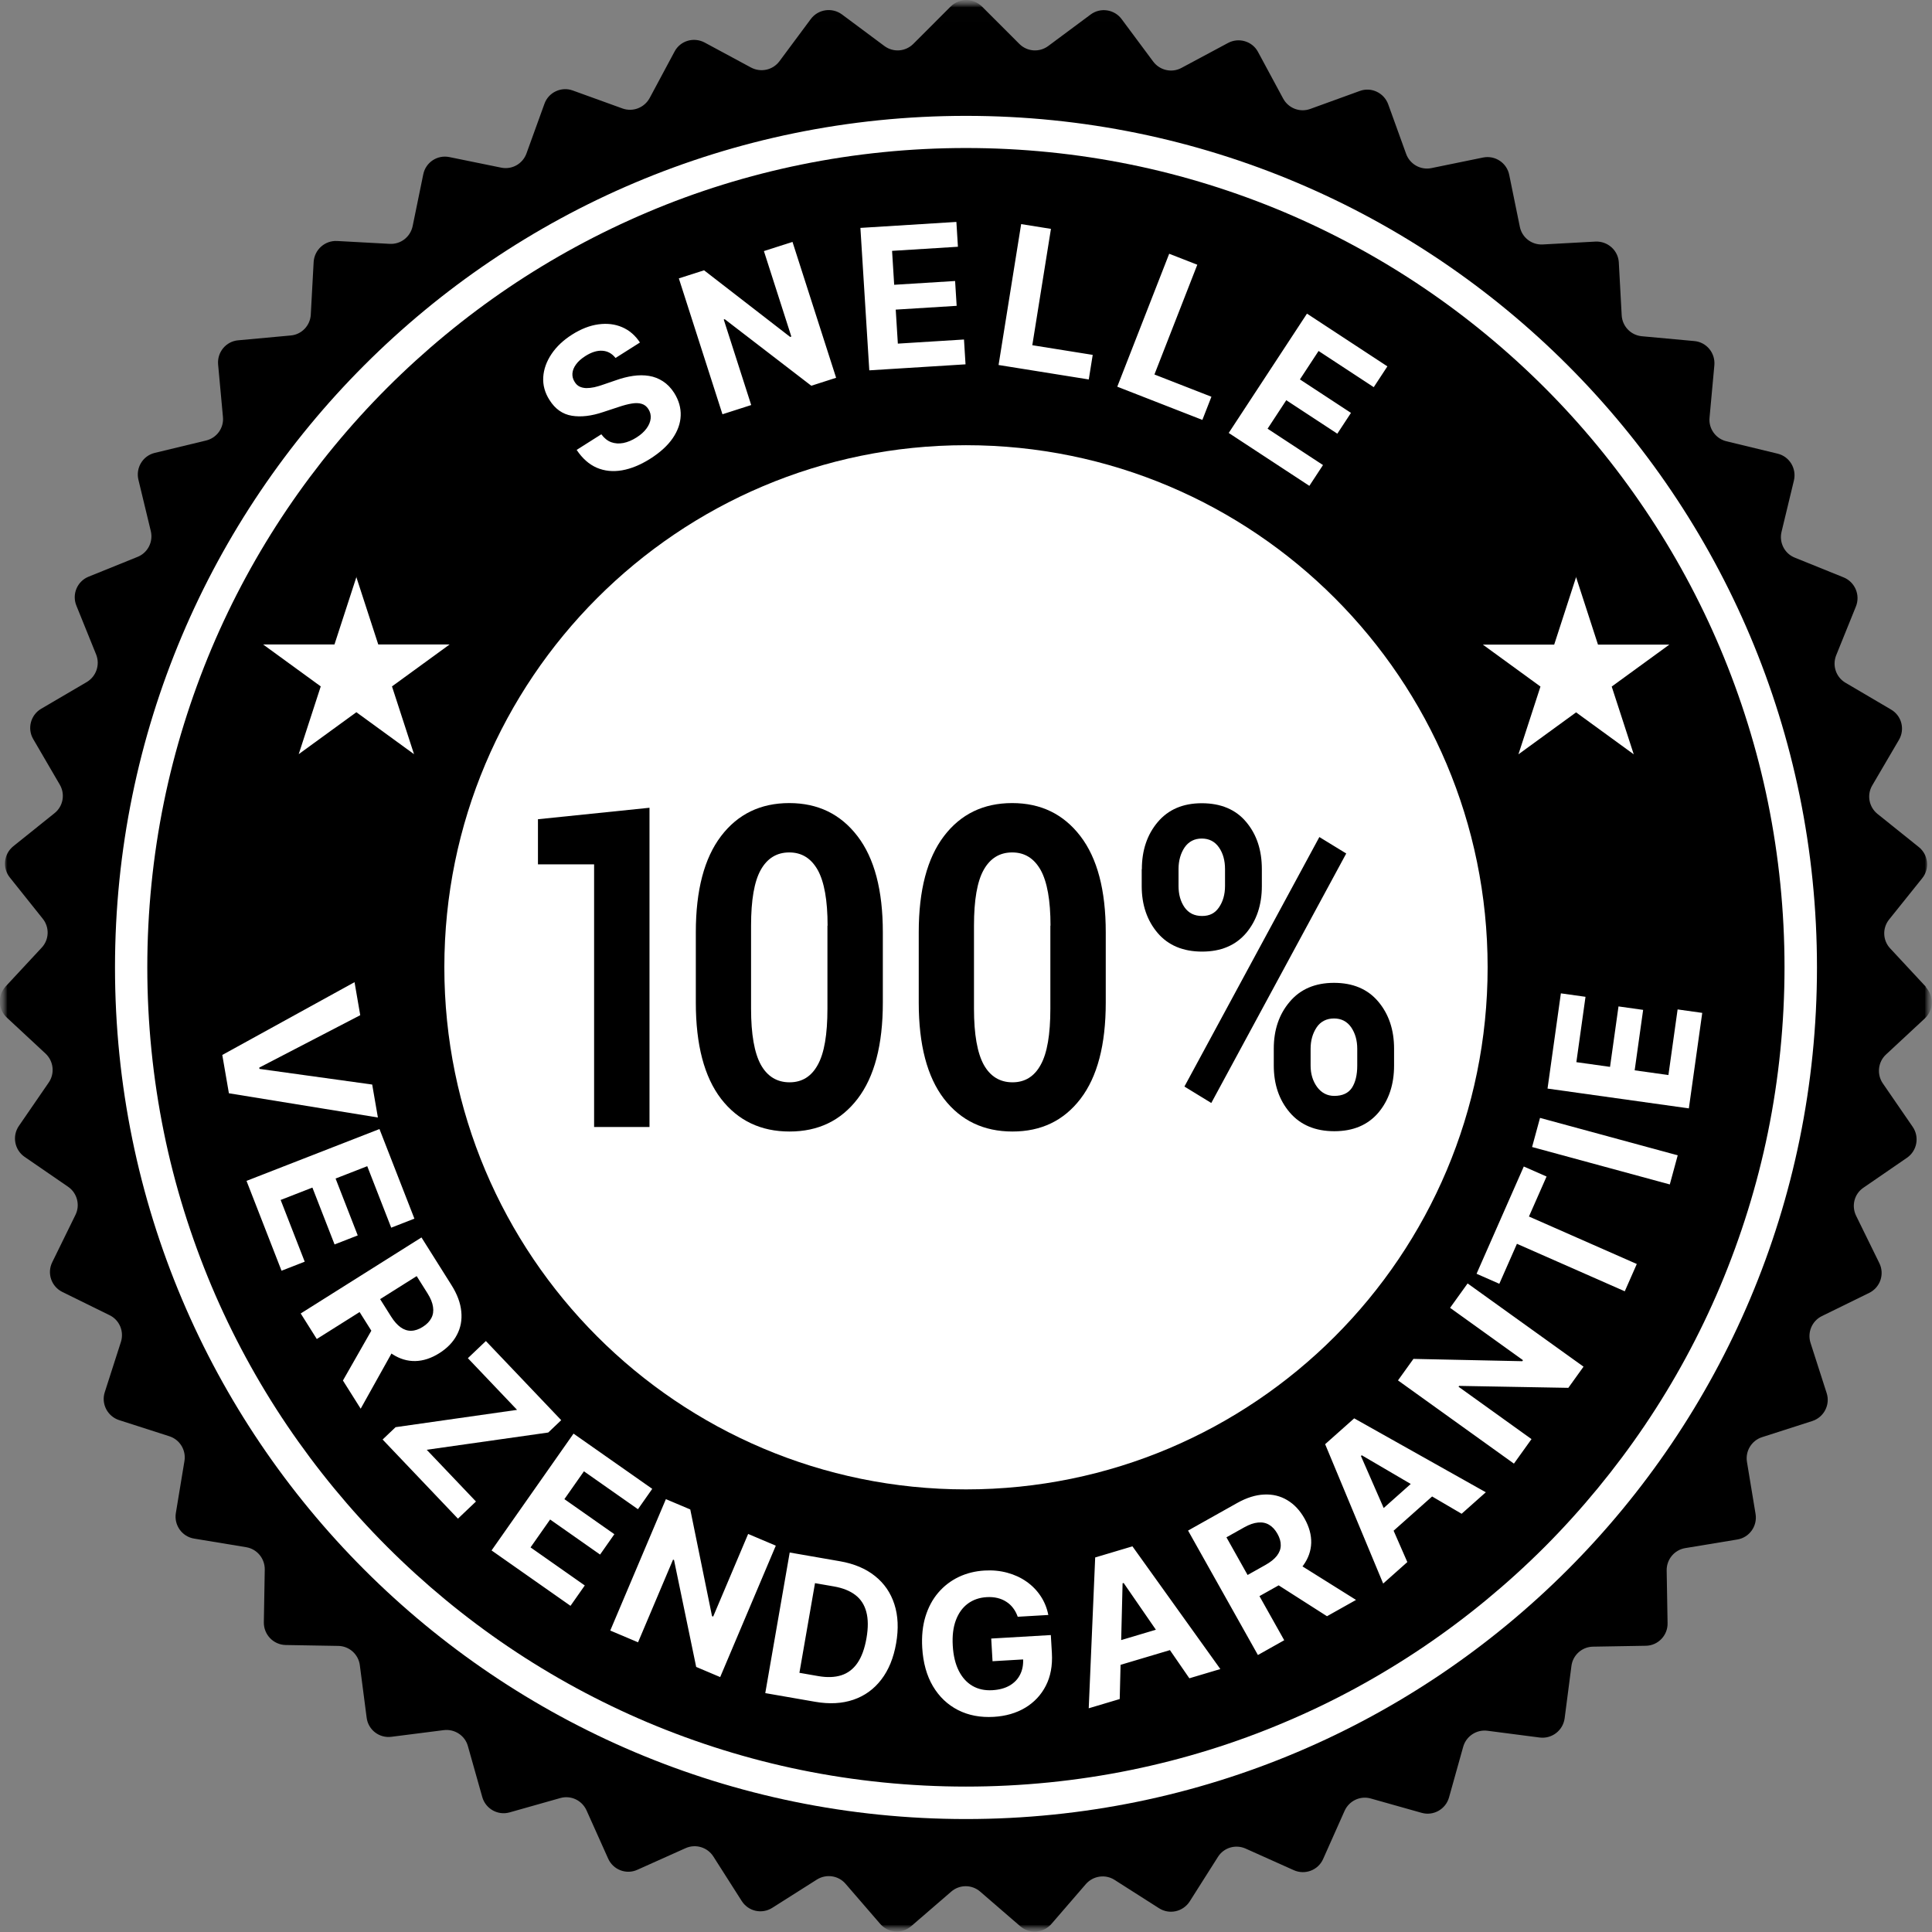
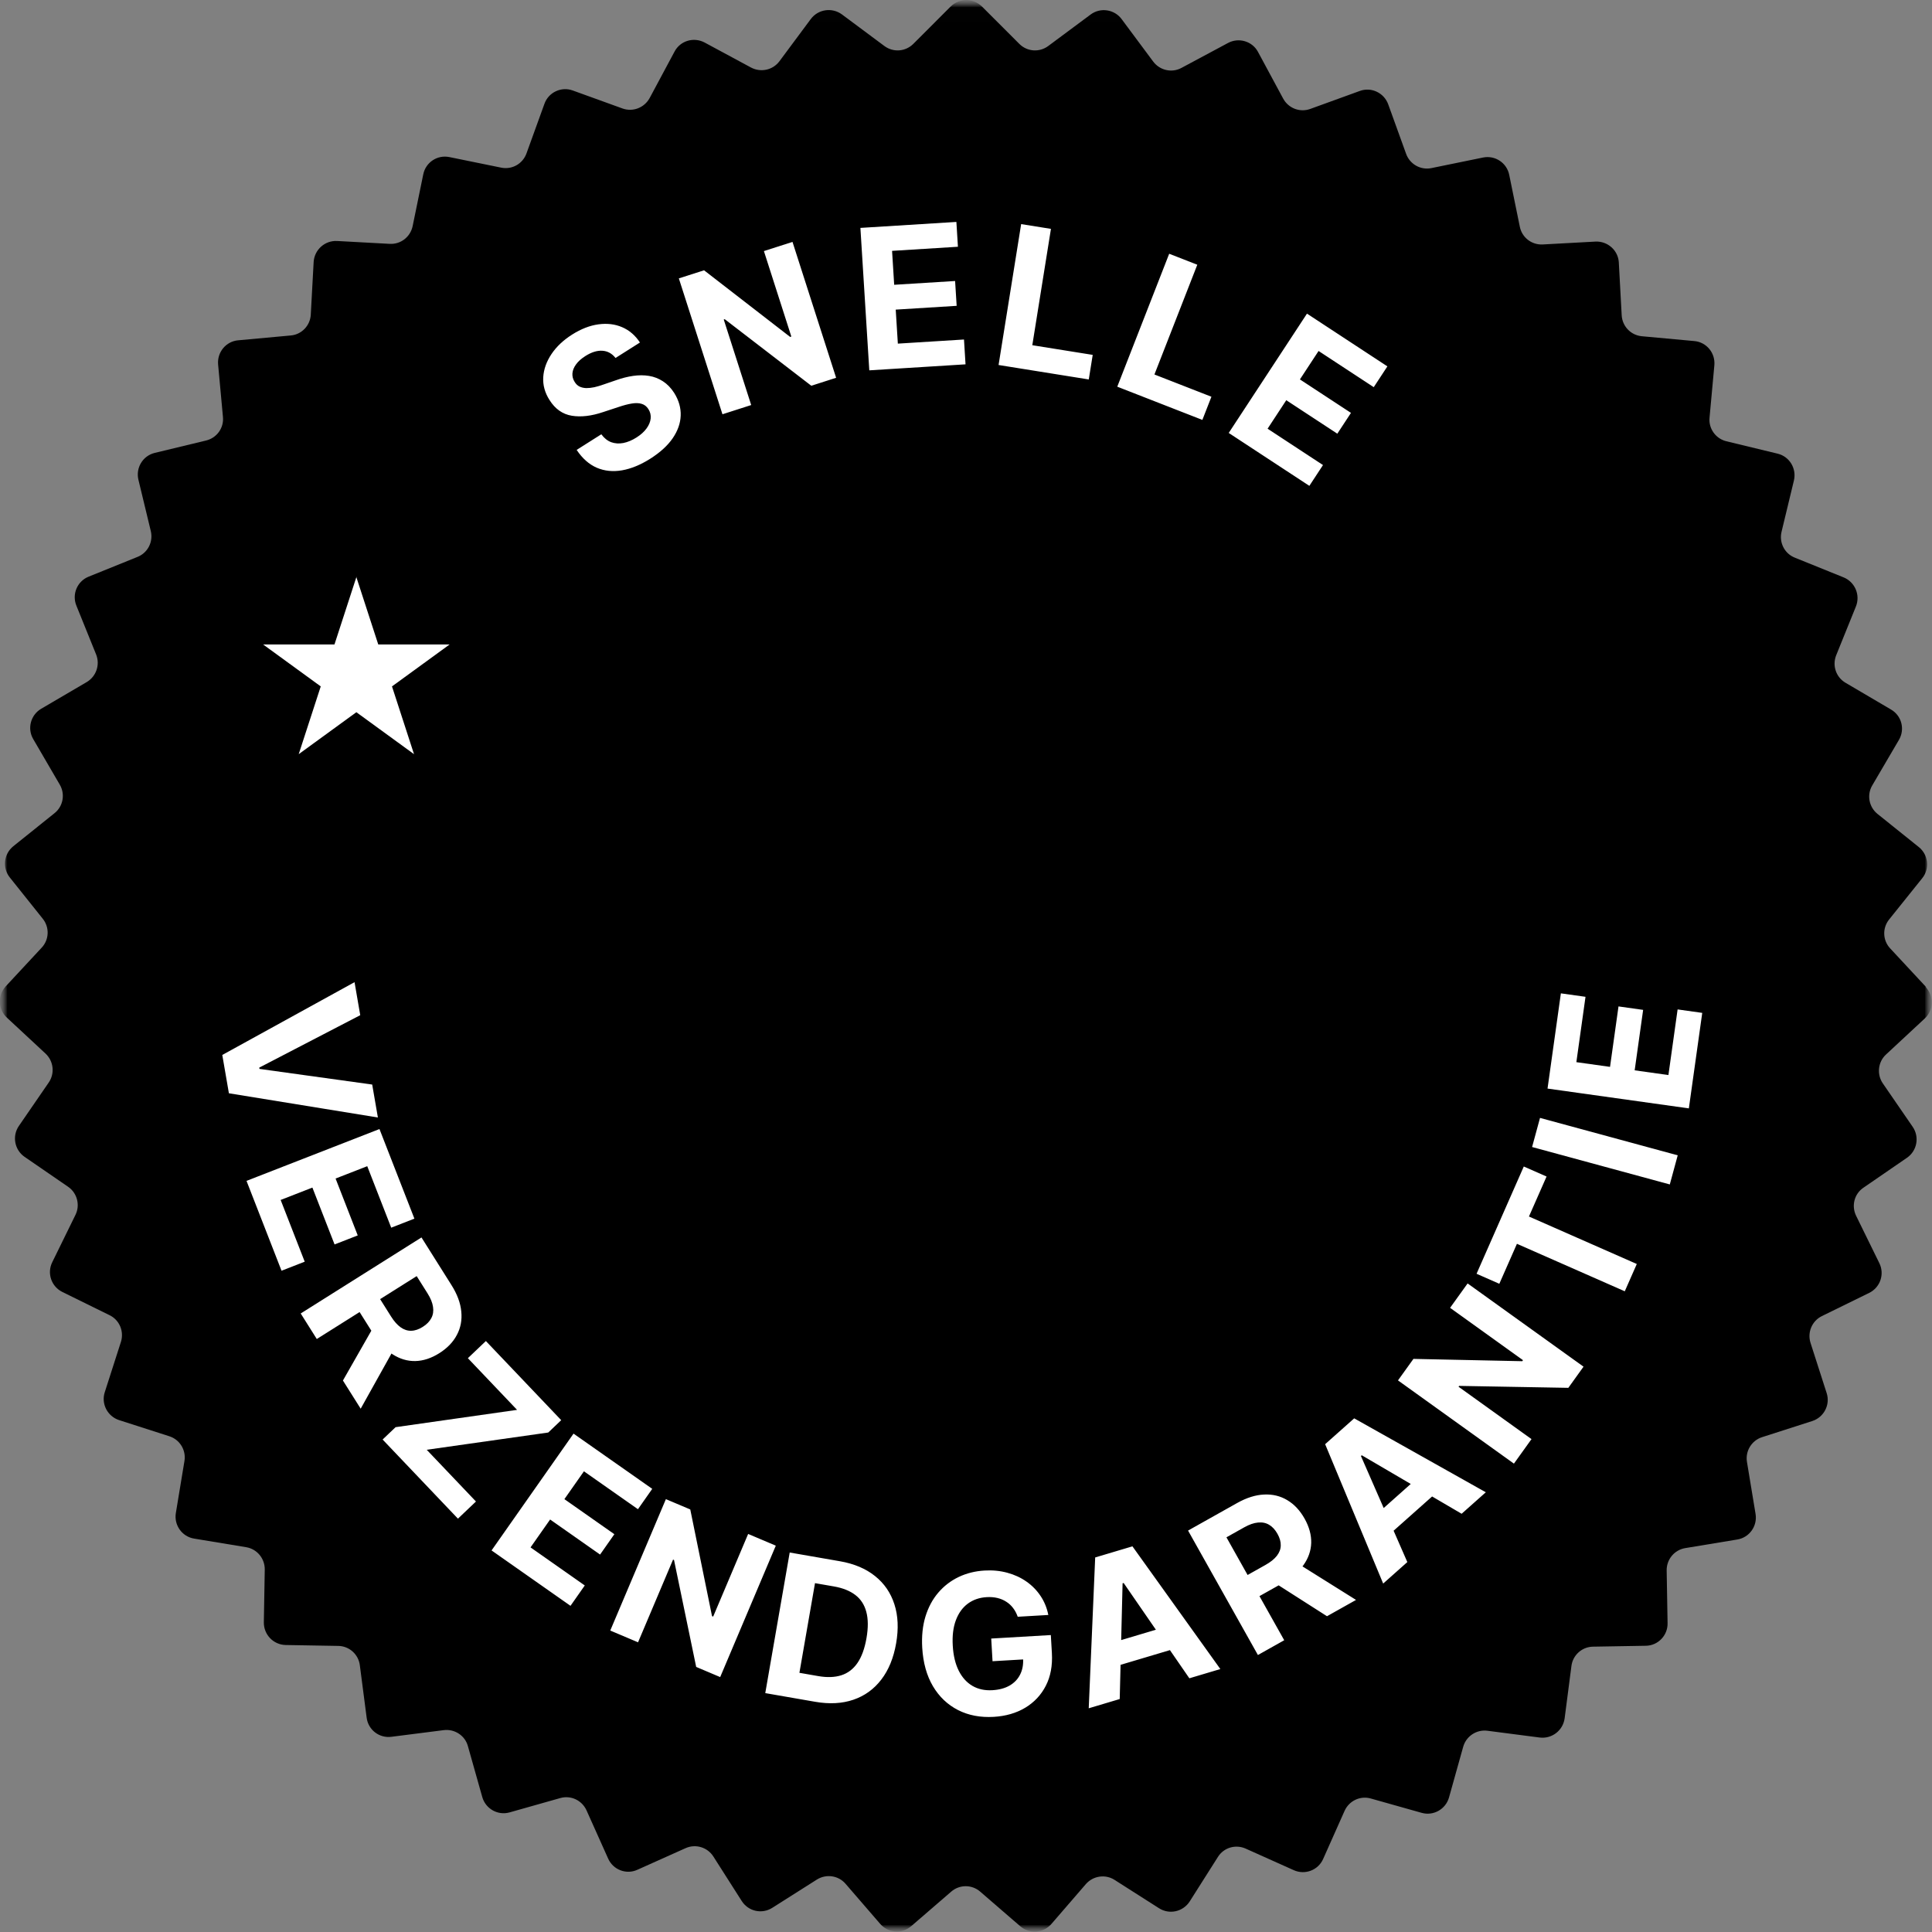
<svg xmlns="http://www.w3.org/2000/svg" width="128" height="128" viewBox="0 0 128 128" fill="none">
  <rect x="0" y="0" width="128" height="128" fill="#808080" stroke="none" />
  <g clip-path="url(#clip0_9103_3114)">
    <mask id="mask0_9103_3114" style="mask-type:luminance" maskUnits="userSpaceOnUse" x="0" y="0" width="128" height="128">
      <path d="M128 0H0V128H128V0Z" fill="white" />
    </mask>
    <g mask="url(#mask0_9103_3114)">
      <mask id="mask1_9103_3114" style="mask-type:luminance" maskUnits="userSpaceOnUse" x="0" y="0" width="128" height="128">
        <path d="M128 0H0V128H128V0Z" fill="white" />
      </mask>
      <g mask="url(#mask1_9103_3114)">
        <mask id="mask2_9103_3114" style="mask-type:luminance" maskUnits="userSpaceOnUse" x="0" y="0" width="128" height="129">
          <path d="M128 0.006H0V128.006H128V0.006Z" fill="white" />
        </mask>
        <g mask="url(#mask2_9103_3114)">
          <path d="M127.611 65.396L125.231 62.836C124.731 62.306 124.701 61.486 125.161 60.916L127.351 58.186C127.861 57.556 127.761 56.626 127.121 56.116L124.391 53.926C123.821 53.466 123.671 52.666 124.041 52.036L125.811 49.016C126.221 48.316 125.991 47.416 125.281 47.006L122.271 45.236C121.641 44.866 121.381 44.096 121.651 43.416L122.961 40.176C123.261 39.426 122.901 38.566 122.151 38.256L118.911 36.946C118.231 36.676 117.861 35.946 118.031 35.236L118.851 31.836C119.041 31.046 118.561 30.246 117.771 30.056L114.381 29.236C113.671 29.066 113.191 28.396 113.261 27.676L113.581 24.196C113.651 23.386 113.061 22.666 112.251 22.596L108.771 22.276C108.041 22.206 107.481 21.616 107.441 20.886L107.251 17.396C107.211 16.586 106.511 15.966 105.701 16.006L102.211 16.196C101.481 16.236 100.831 15.736 100.691 15.016L99.99 11.586C99.831 10.786 99.05 10.276 98.26 10.436L94.841 11.136C94.13 11.286 93.41 10.886 93.16 10.196L91.971 6.906C91.691 6.146 90.85 5.746 90.091 6.026L86.811 7.216C86.121 7.466 85.361 7.176 85.01 6.526L83.35 3.446C82.971 2.726 82.07 2.466 81.361 2.846L78.281 4.496C77.641 4.846 76.841 4.666 76.4 4.076L74.311 1.266C73.831 0.616 72.9 0.476 72.251 0.966L69.451 3.046C68.861 3.486 68.05 3.426 67.531 2.906L65.061 0.436C64.49 -0.134 63.55 -0.134 62.98 0.436L60.511 2.906C59.99 3.426 59.181 3.486 58.59 3.046L55.781 0.956C55.13 0.476 54.211 0.606 53.721 1.256L51.641 4.056C51.2 4.646 50.41 4.816 49.761 4.476L46.681 2.816C45.961 2.436 45.071 2.696 44.691 3.416L43.041 6.496C42.691 7.136 41.931 7.436 41.24 7.186L37.95 5.996C37.191 5.716 36.34 6.116 36.071 6.876L34.88 10.166C34.63 10.856 33.92 11.256 33.2 11.106L29.77 10.406C28.971 10.246 28.201 10.756 28.041 11.556L27.34 14.976C27.191 15.696 26.55 16.196 25.82 16.156L22.331 15.966C21.52 15.926 20.831 16.546 20.78 17.356L20.59 20.846C20.55 21.576 19.98 22.166 19.261 22.226L15.78 22.546C14.97 22.616 14.38 23.336 14.45 24.146L14.771 27.626C14.841 28.356 14.361 29.016 13.65 29.186L10.251 30.006C9.461 30.196 8.981 30.996 9.171 31.786L9.991 35.186C10.161 35.896 9.791 36.626 9.111 36.896L5.871 38.206C5.121 38.506 4.751 39.366 5.061 40.126L6.371 43.366C6.641 44.046 6.371 44.816 5.751 45.186L2.731 46.956C2.031 47.366 1.791 48.266 2.201 48.966L3.961 51.986C4.331 52.616 4.181 53.426 3.611 53.876L0.881 56.066C0.251 56.576 0.141 57.496 0.651 58.136L2.831 60.866C3.291 61.436 3.261 62.256 2.761 62.786L0.381 65.346C-0.169 65.946 -0.139 66.876 0.461 67.426L3.021 69.806C3.551 70.306 3.641 71.116 3.231 71.716L1.251 74.596C0.791 75.266 0.961 76.186 1.631 76.646L4.511 78.626C5.111 79.036 5.321 79.836 5.001 80.486L3.461 83.626C3.101 84.356 3.401 85.236 4.131 85.596L7.261 87.136C7.921 87.456 8.231 88.216 8.011 88.906L6.941 92.236C6.691 93.006 7.121 93.836 7.891 94.086L11.22 95.156C11.911 95.376 12.341 96.076 12.22 96.796L11.65 100.246C11.521 101.046 12.06 101.806 12.861 101.936L16.311 102.506C17.03 102.626 17.55 103.256 17.541 103.986L17.48 107.486C17.471 108.296 18.11 108.966 18.921 108.986L22.41 109.046C23.14 109.056 23.75 109.606 23.84 110.326L24.291 113.796C24.39 114.606 25.131 115.176 25.941 115.066L29.401 114.626C30.12 114.536 30.811 114.986 31 115.686L31.951 119.056C32.17 119.836 32.98 120.296 33.761 120.076L37.12 119.126C37.821 118.926 38.56 119.276 38.861 119.946L40.291 123.136C40.62 123.876 41.49 124.216 42.23 123.876L45.42 122.446C46.09 122.146 46.87 122.386 47.261 122.996L49.141 125.946C49.581 126.636 50.48 126.836 51.17 126.396L54.12 124.526C54.74 124.136 55.55 124.256 56.02 124.806L58.31 127.456C58.84 128.076 59.77 128.136 60.38 127.606L63.02 125.326C63.571 124.846 64.391 124.846 64.941 125.326L67.591 127.616C68.201 128.146 69.13 128.076 69.66 127.466L71.941 124.826C72.421 124.276 73.231 124.156 73.841 124.546L76.79 126.426C77.481 126.866 78.38 126.656 78.82 125.976L80.691 123.026C81.081 122.406 81.861 122.176 82.531 122.476L85.721 123.906C86.46 124.236 87.331 123.906 87.66 123.166L89.081 119.976C89.38 119.306 90.121 118.956 90.82 119.156L94.191 120.106C94.971 120.326 95.781 119.866 96.001 119.086L96.941 115.726C97.141 115.026 97.82 114.576 98.54 114.666L102.011 115.116C102.821 115.216 103.551 114.646 103.661 113.846L104.111 110.376C104.201 109.656 104.811 109.106 105.541 109.096L109.041 109.036C109.851 109.026 110.501 108.346 110.481 107.536L110.421 104.046C110.411 103.316 110.931 102.686 111.651 102.566L115.101 101.996C115.901 101.866 116.441 101.106 116.311 100.306L115.741 96.856C115.621 96.136 116.051 95.436 116.741 95.216L120.071 94.146C120.841 93.896 121.271 93.066 121.021 92.296L119.951 88.966C119.731 88.266 120.051 87.516 120.701 87.196L123.841 85.656C124.571 85.296 124.871 84.416 124.511 83.686L122.971 80.546C122.651 79.886 122.851 79.096 123.461 78.686L126.341 76.706C127.011 76.246 127.181 75.326 126.721 74.656L124.741 71.776C124.331 71.176 124.421 70.356 124.951 69.866L127.511 67.486C128.111 66.936 128.141 66.006 127.591 65.406L127.611 65.396Z" fill="black" />
-           <path d="M104.41 38.206L105.87 42.706H110.6L106.78 45.486L108.24 49.976L104.42 47.196L100.6 49.976L102.06 45.486L98.24 42.706H102.97L104.43 38.206H104.41Z" fill="white" />
          <path d="M23.6 38.206L25.06 42.696H29.79L25.97 45.476L27.43 49.966L23.61 47.186L19.79 49.966L21.25 45.476L17.43 42.696H22.16L23.62 38.206H23.6Z" fill="white" />
-           <path d="M63.999 98.676C83.09 98.676 98.559 83.186 98.559 64.086C98.559 44.986 83.09 29.496 63.999 29.496C44.91 29.496 29.439 44.986 29.439 64.086C29.439 83.186 44.919 98.676 63.999 98.676Z" fill="white" />
-           <path d="M63.999 9.806C67.679 9.806 71.359 10.176 74.929 10.906C78.409 11.616 81.839 12.686 85.109 14.066C88.319 15.426 91.419 17.106 94.319 19.066C97.189 21.006 99.889 23.236 102.349 25.696C104.809 28.156 107.029 30.856 108.969 33.736C110.929 36.636 112.609 39.736 113.969 42.956C115.349 46.226 116.419 49.656 117.129 53.146C117.859 56.726 118.229 60.406 118.229 64.086C118.229 67.766 117.859 71.456 117.129 75.026C116.419 78.506 115.349 81.936 113.969 85.216C112.609 88.436 110.929 91.536 108.969 94.436C107.029 97.306 104.799 100.016 102.349 102.476C99.889 104.936 97.189 107.166 94.319 109.106C91.419 111.066 88.319 112.756 85.109 114.106C81.839 115.496 78.409 116.556 74.929 117.266C71.359 117.996 67.679 118.366 63.999 118.366C60.319 118.366 56.639 117.996 53.069 117.266C49.589 116.556 46.159 115.486 42.889 114.106C39.679 112.746 36.579 111.066 33.679 109.106C30.809 107.166 28.109 104.936 25.649 102.476C23.189 100.016 20.969 97.316 19.019 94.436C17.059 91.536 15.379 88.436 14.019 85.216C12.639 81.936 11.569 78.516 10.859 75.026C10.129 71.446 9.759 67.766 9.759 64.086C9.759 60.406 10.129 56.716 10.859 53.146C11.569 49.666 12.639 46.236 14.019 42.956C15.379 39.736 17.059 36.636 19.019 33.736C20.959 30.866 23.189 28.156 25.649 25.696C28.109 23.236 30.809 21.006 33.679 19.066C36.579 17.106 39.679 15.426 42.889 14.066C46.159 12.676 49.589 11.616 53.069 10.906C56.639 10.176 60.319 9.806 63.999 9.806ZM63.999 7.676C32.859 7.676 7.619 32.936 7.619 64.096C7.619 95.256 32.859 120.516 63.999 120.516C95.139 120.516 120.379 95.256 120.379 64.096C120.379 32.936 95.139 7.676 63.999 7.676Z" fill="white" />
          <path d="M43.031 74.666H39.361V57.266H35.641V54.276L43.031 53.516V74.666Z" fill="black" />
-           <path d="M58.49 66.426C58.49 69.226 57.93 71.346 56.82 72.796C55.71 74.246 54.21 74.966 52.31 74.966C50.41 74.966 48.89 74.246 47.77 72.796C46.66 71.346 46.1 69.226 46.1 66.426V61.766C46.1 58.976 46.66 56.856 47.77 55.396C48.88 53.936 50.39 53.206 52.29 53.206C54.19 53.206 55.69 53.936 56.81 55.396C57.93 56.856 58.49 58.976 58.49 61.766V66.426ZM54.83 61.326C54.83 59.656 54.61 58.426 54.18 57.646C53.74 56.866 53.12 56.476 52.29 56.476C51.46 56.476 50.83 56.866 50.4 57.636C49.97 58.406 49.76 59.636 49.76 61.326V66.826C49.76 68.526 49.98 69.766 50.41 70.546C50.84 71.316 51.48 71.706 52.31 71.706C53.14 71.706 53.76 71.316 54.18 70.546C54.61 69.776 54.82 68.536 54.82 66.826V61.326H54.83Z" fill="black" />
+           <path d="M58.49 66.426C58.49 69.226 57.93 71.346 56.82 72.796C55.71 74.246 54.21 74.966 52.31 74.966C50.41 74.966 48.89 74.246 47.77 72.796C46.66 71.346 46.1 69.226 46.1 66.426V61.766C46.1 58.976 46.66 56.856 47.77 55.396C48.88 53.936 50.39 53.206 52.29 53.206C54.19 53.206 55.69 53.936 56.81 55.396C57.93 56.856 58.49 58.976 58.49 61.766V66.426ZM54.83 61.326C54.83 59.656 54.61 58.426 54.18 57.646C53.74 56.866 53.12 56.476 52.29 56.476C51.46 56.476 50.83 56.866 50.4 57.636V66.826C49.76 68.526 49.98 69.766 50.41 70.546C50.84 71.316 51.48 71.706 52.31 71.706C53.14 71.706 53.76 71.316 54.18 70.546C54.61 69.776 54.82 68.536 54.82 66.826V61.326H54.83Z" fill="black" />
          <path d="M73.259 66.426C73.259 69.226 72.699 71.346 71.589 72.796C70.479 74.246 68.979 74.966 67.079 74.966C65.179 74.966 63.659 74.246 62.539 72.796C61.429 71.346 60.869 69.226 60.869 66.426V61.766C60.869 58.976 61.429 56.856 62.539 55.396C63.649 53.936 65.159 53.206 67.059 53.206C68.959 53.206 70.459 53.936 71.579 55.396C72.699 56.856 73.259 58.976 73.259 61.766V66.426ZM69.599 61.326C69.599 59.656 69.379 58.426 68.949 57.646C68.509 56.866 67.889 56.476 67.059 56.476C66.229 56.476 65.599 56.866 65.169 57.636C64.739 58.406 64.529 59.636 64.529 61.326V66.826C64.529 68.526 64.749 69.766 65.179 70.546C65.609 71.316 66.249 71.706 67.079 71.706C67.909 71.706 68.529 71.316 68.949 70.546C69.379 69.776 69.589 68.536 69.589 66.826V61.326H69.599Z" fill="black" />
          <path d="M75.651 57.586C75.651 56.336 76.001 55.296 76.701 54.466C77.401 53.636 78.371 53.216 79.621 53.216C80.871 53.216 81.871 53.626 82.561 54.456C83.261 55.286 83.601 56.326 83.601 57.586V58.706C83.601 59.956 83.251 60.996 82.561 61.816C81.861 62.636 80.891 63.046 79.641 63.046C78.391 63.046 77.401 62.636 76.701 61.816C76.001 60.996 75.641 59.956 75.641 58.706V57.586H75.651ZM78.081 58.696C78.081 59.256 78.211 59.726 78.481 60.116C78.751 60.496 79.131 60.686 79.641 60.686C80.151 60.686 80.501 60.496 80.761 60.116C81.021 59.736 81.161 59.266 81.161 58.696V57.576C81.161 57.016 81.031 56.536 80.761 56.146C80.491 55.756 80.111 55.556 79.621 55.556C79.131 55.556 78.751 55.756 78.481 56.146C78.221 56.536 78.081 57.016 78.081 57.576V58.696ZM80.251 73.076L78.471 71.986L87.411 55.456L89.191 56.546L80.251 73.076ZM84.391 69.476C84.391 68.236 84.741 67.196 85.451 66.366C86.151 65.536 87.131 65.116 88.381 65.116C89.631 65.116 90.611 65.526 91.311 66.356C92.011 67.186 92.361 68.226 92.361 69.476V70.596C92.361 71.856 92.011 72.896 91.321 73.716C90.621 74.536 89.651 74.946 88.401 74.946C87.151 74.946 86.161 74.536 85.451 73.706C84.741 72.876 84.391 71.836 84.391 70.586V69.466V69.476ZM86.831 70.596C86.831 71.146 86.971 71.616 87.261 72.016C87.551 72.406 87.931 72.606 88.401 72.606C88.941 72.606 89.331 72.426 89.571 72.066C89.801 71.706 89.921 71.216 89.921 70.606V69.486C89.921 68.936 89.791 68.466 89.521 68.066C89.251 67.676 88.871 67.476 88.381 67.476C87.891 67.476 87.491 67.676 87.231 68.066C86.971 68.456 86.831 68.926 86.831 69.486V70.606V70.596Z" fill="black" />
        </g>
      </g>
    </g>
    <path d="M40.78 23.717C40.549 23.422 40.261 23.262 39.914 23.238C39.567 23.214 39.19 23.33 38.785 23.587C38.509 23.762 38.301 23.948 38.161 24.146C38.019 24.342 37.94 24.539 37.924 24.739C37.911 24.937 37.959 25.121 38.067 25.293C38.153 25.439 38.262 25.545 38.394 25.61C38.529 25.674 38.68 25.708 38.847 25.712C39.011 25.713 39.188 25.694 39.378 25.654C39.566 25.611 39.76 25.554 39.959 25.483L40.785 25.2C41.182 25.057 41.568 24.959 41.942 24.904C42.315 24.85 42.669 24.85 43.002 24.905C43.336 24.959 43.642 25.079 43.922 25.262C44.205 25.444 44.453 25.7 44.666 26.031C44.974 26.521 45.117 27.024 45.097 27.54C45.079 28.05 44.9 28.551 44.563 29.042C44.226 29.529 43.733 29.978 43.083 30.39C42.438 30.798 41.814 31.055 41.21 31.16C40.609 31.264 40.052 31.207 39.539 30.989C39.027 30.767 38.582 30.373 38.205 29.807L39.839 28.772C40.027 29.028 40.245 29.203 40.494 29.297C40.744 29.386 41.012 29.404 41.299 29.35C41.586 29.292 41.875 29.171 42.167 28.986C42.453 28.805 42.675 28.606 42.832 28.39C42.993 28.171 43.085 27.951 43.108 27.729C43.131 27.506 43.082 27.299 42.96 27.107C42.846 26.927 42.697 26.81 42.513 26.756C42.332 26.699 42.113 26.692 41.855 26.735C41.601 26.776 41.306 26.854 40.97 26.968L39.962 27.3C39.185 27.563 38.491 27.644 37.88 27.543C37.27 27.441 36.779 27.095 36.407 26.503C36.099 26.021 35.96 25.517 35.991 24.991C36.024 24.463 36.206 23.953 36.535 23.46C36.864 22.968 37.32 22.537 37.902 22.168C38.495 21.792 39.077 21.566 39.647 21.489C40.22 21.41 40.745 21.473 41.221 21.678C41.696 21.883 42.089 22.221 42.398 22.692L40.78 23.717ZM52.505 16.027L55.395 25.029L53.751 25.557L48.016 21.148L47.95 21.169L49.769 26.835L47.865 27.446L44.975 18.444L46.646 17.908L52.349 22.322L52.428 22.297L50.611 16.635L52.505 16.027ZM57.593 24.536L57.004 15.099L63.363 14.703L63.465 16.348L59.102 16.62L59.242 18.868L63.278 18.617L63.381 20.262L59.344 20.513L59.485 22.766L63.867 22.493L63.969 24.138L57.593 24.536ZM66.158 24.182L67.654 14.847L69.628 15.163L68.393 22.871L72.395 23.512L72.134 25.14L66.158 24.182ZM74.022 25.619L77.462 16.812L79.324 17.539L76.484 24.811L80.26 26.285L79.66 27.82L74.022 25.619ZM81.406 28.684L86.591 20.779L91.918 24.273L91.014 25.651L87.359 23.253L86.123 25.137L89.505 27.355L88.601 28.733L85.219 26.515L83.981 28.403L87.652 30.811L86.748 32.189L81.406 28.684Z" fill="white" />
    <path d="M23.867 67.259L17.176 70.732L17.191 70.818L24.659 71.854L25.036 74.037L15.165 72.432L14.727 69.894L23.489 65.071L23.867 67.259ZM16.332 78.236L25.141 74.802L27.455 80.738L25.919 81.337L24.331 77.263L22.233 78.081L23.701 81.849L22.166 82.448L20.697 78.68L18.594 79.5L20.188 83.59L18.652 84.189L16.332 78.236ZM19.923 87.021L27.924 81.984L29.911 85.14C30.292 85.744 30.509 86.328 30.561 86.891C30.618 87.455 30.521 87.973 30.268 88.445C30.02 88.917 29.632 89.32 29.104 89.653C28.572 89.988 28.043 90.161 27.516 90.173C26.991 90.183 26.491 90.034 26.014 89.728C25.538 89.423 25.107 88.964 24.72 88.349L23.389 86.236L24.749 85.379L25.907 87.219C26.11 87.542 26.324 87.783 26.547 87.941C26.77 88.098 27.003 88.174 27.245 88.166C27.49 88.162 27.743 88.076 28.006 87.911C28.272 87.743 28.462 87.549 28.577 87.327C28.694 87.109 28.731 86.861 28.689 86.586C28.651 86.312 28.529 86.012 28.324 85.686L27.606 84.546L20.988 88.713L19.923 87.021ZM26.285 89.049L23.896 93.33L22.72 91.463L25.136 87.225L26.285 89.049ZM25.349 95.372L26.209 94.554L34.257 93.407L30.998 89.983L32.191 88.847L37.182 94.09L36.323 94.908L28.271 96.051L31.534 99.479L30.34 100.615L25.349 95.372ZM32.567 102.72L37.998 94.981L43.213 98.64L42.266 99.989L38.687 97.478L37.393 99.322L40.703 101.645L39.757 102.994L36.447 100.671L35.15 102.519L38.743 105.041L37.797 106.39L32.567 102.72ZM51.399 102.404L47.714 111.111L46.124 110.438L44.656 103.354L44.592 103.327L42.272 108.807L40.431 108.028L44.117 99.322L45.732 100.005L47.173 107.072L47.249 107.104L49.567 101.628L51.399 102.404ZM54.003 112.747L50.701 112.173L52.32 102.858L55.65 103.437C56.587 103.6 57.361 103.927 57.972 104.417C58.584 104.905 59.011 105.527 59.255 106.285C59.501 107.043 59.54 107.906 59.371 108.873C59.203 109.843 58.874 110.645 58.386 111.279C57.901 111.913 57.285 112.357 56.538 112.612C55.794 112.866 54.949 112.912 54.003 112.747ZM52.963 110.828L54.214 111.046C54.796 111.147 55.304 111.129 55.737 110.992C56.174 110.852 56.53 110.581 56.806 110.18C57.086 109.775 57.286 109.226 57.407 108.531C57.526 107.843 57.523 107.263 57.395 106.791C57.271 106.32 57.028 105.946 56.667 105.671C56.306 105.396 55.834 105.208 55.252 105.106L53.996 104.888L52.963 110.828ZM67.427 107.114C67.349 106.894 67.247 106.701 67.12 106.536C66.993 106.367 66.842 106.228 66.666 106.118C66.493 106.005 66.297 105.922 66.078 105.87C65.862 105.818 65.625 105.8 65.367 105.815C64.885 105.843 64.468 105.988 64.116 106.249C63.767 106.51 63.505 106.875 63.329 107.344C63.153 107.811 63.084 108.373 63.123 109.031C63.161 109.688 63.294 110.241 63.52 110.691C63.747 111.14 64.05 111.475 64.43 111.696C64.809 111.915 65.248 112.009 65.746 111.98C66.198 111.954 66.578 111.851 66.889 111.673C67.202 111.491 67.434 111.248 67.586 110.943C67.741 110.638 67.806 110.284 67.783 109.882L68.192 109.918L65.758 110.06L65.671 108.558L69.62 108.327L69.69 109.516C69.738 110.346 69.605 111.069 69.289 111.685C68.974 112.299 68.518 112.785 67.922 113.143C67.327 113.499 66.632 113.699 65.84 113.746C64.955 113.798 64.166 113.648 63.474 113.297C62.781 112.943 62.226 112.416 61.809 111.715C61.395 111.012 61.159 110.163 61.1 109.167C61.056 108.402 61.126 107.714 61.313 107.102C61.502 106.486 61.785 105.958 62.163 105.517C62.541 105.075 62.991 104.73 63.513 104.48C64.035 104.231 64.608 104.088 65.231 104.052C65.766 104.02 66.268 104.07 66.738 104.199C67.208 104.326 67.63 104.52 68.003 104.782C68.379 105.044 68.692 105.363 68.942 105.74C69.192 106.114 69.363 106.532 69.454 106.996L67.427 107.114ZM74.184 112.566L72.131 113.178L72.559 103.185L75.027 102.449L80.851 110.579L78.798 111.191L74.445 104.877L74.374 104.898L74.184 112.566ZM72.994 109.043L77.843 107.598L78.288 109.093L73.44 110.538L72.994 109.043ZM83.34 109.649L78.712 101.404L81.965 99.578C82.588 99.229 83.182 99.042 83.747 99.017C84.313 98.989 84.826 99.113 85.284 99.388C85.743 99.66 86.126 100.068 86.432 100.613C86.739 101.16 86.885 101.698 86.871 102.225C86.854 102.749 86.681 103.242 86.35 103.703C86.022 104.162 85.541 104.57 84.908 104.925L82.73 106.147L81.944 104.747L83.84 103.682C84.173 103.495 84.424 103.295 84.592 103.08C84.761 102.865 84.848 102.636 84.853 102.394C84.861 102.149 84.788 101.892 84.636 101.621C84.483 101.347 84.298 101.147 84.082 101.021C83.87 100.893 83.625 100.844 83.348 100.872C83.072 100.896 82.766 101.003 82.431 101.191L81.255 101.851L85.083 108.67L83.34 109.649ZM85.686 103.398L89.841 105.999L87.917 107.079L83.806 104.453L85.686 103.398ZM93.239 103.491L91.639 104.915L87.794 95.681L89.719 93.969L98.438 98.867L96.837 100.291L90.22 96.415L90.165 96.464L93.239 103.491ZM90.669 100.803L94.45 97.441L95.487 98.606L91.706 101.969L90.669 100.803ZM97.233 85.031L104.913 90.545L103.906 91.948L96.673 91.819L96.632 91.875L101.466 95.345L100.301 96.969L92.62 91.455L93.644 90.03L100.854 90.183L100.902 90.115L96.072 86.647L97.233 85.031ZM99.334 85.054L97.826 84.39L100.955 77.284L102.464 77.948L101.297 80.597L108.442 83.743L107.645 85.551L100.501 82.405L99.334 85.054ZM102.03 74.064L111.153 76.543L110.629 78.472L101.505 75.993L102.03 74.064ZM111.891 73.433L102.528 72.121L103.412 65.812L105.044 66.041L104.438 70.371L106.669 70.683L107.23 66.678L108.862 66.907L108.301 70.912L110.537 71.225L111.146 66.877L112.778 67.106L111.891 73.433Z" fill="white" />
  </g>
  <defs>
    <clipPath id="clip0_9103_3114">
      <rect width="128" height="128" fill="white" />
    </clipPath>
  </defs>
</svg>